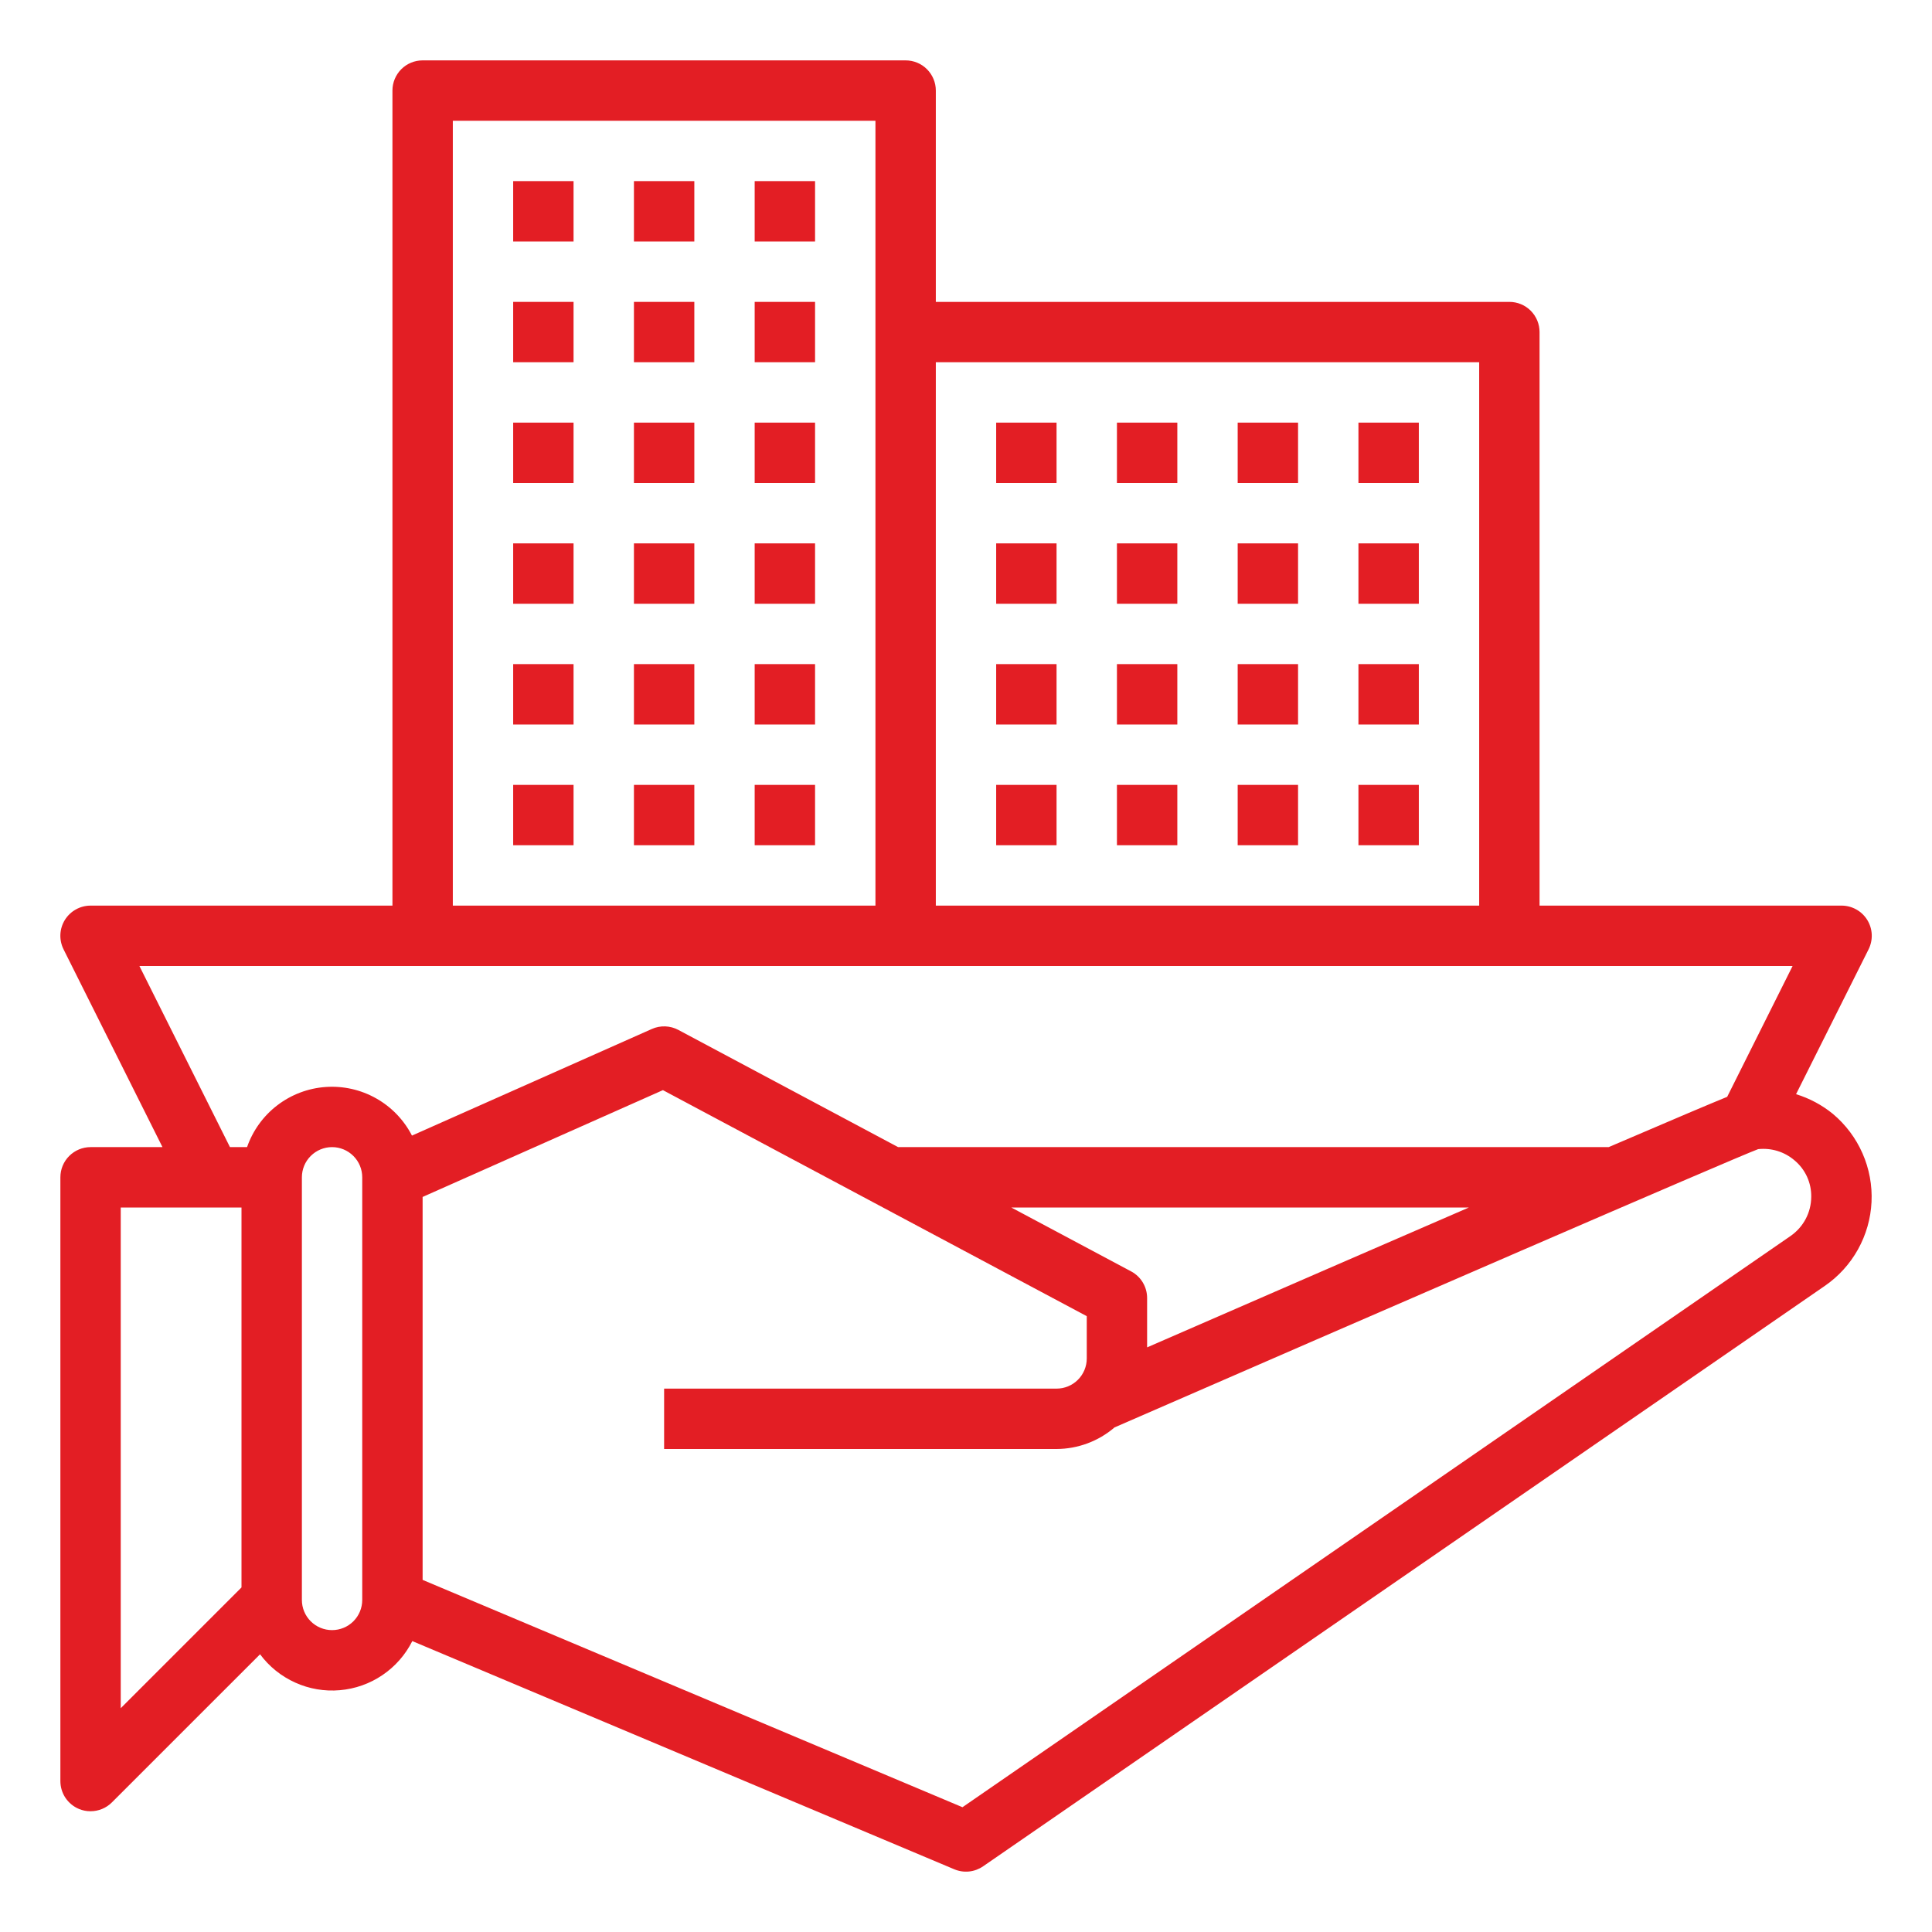
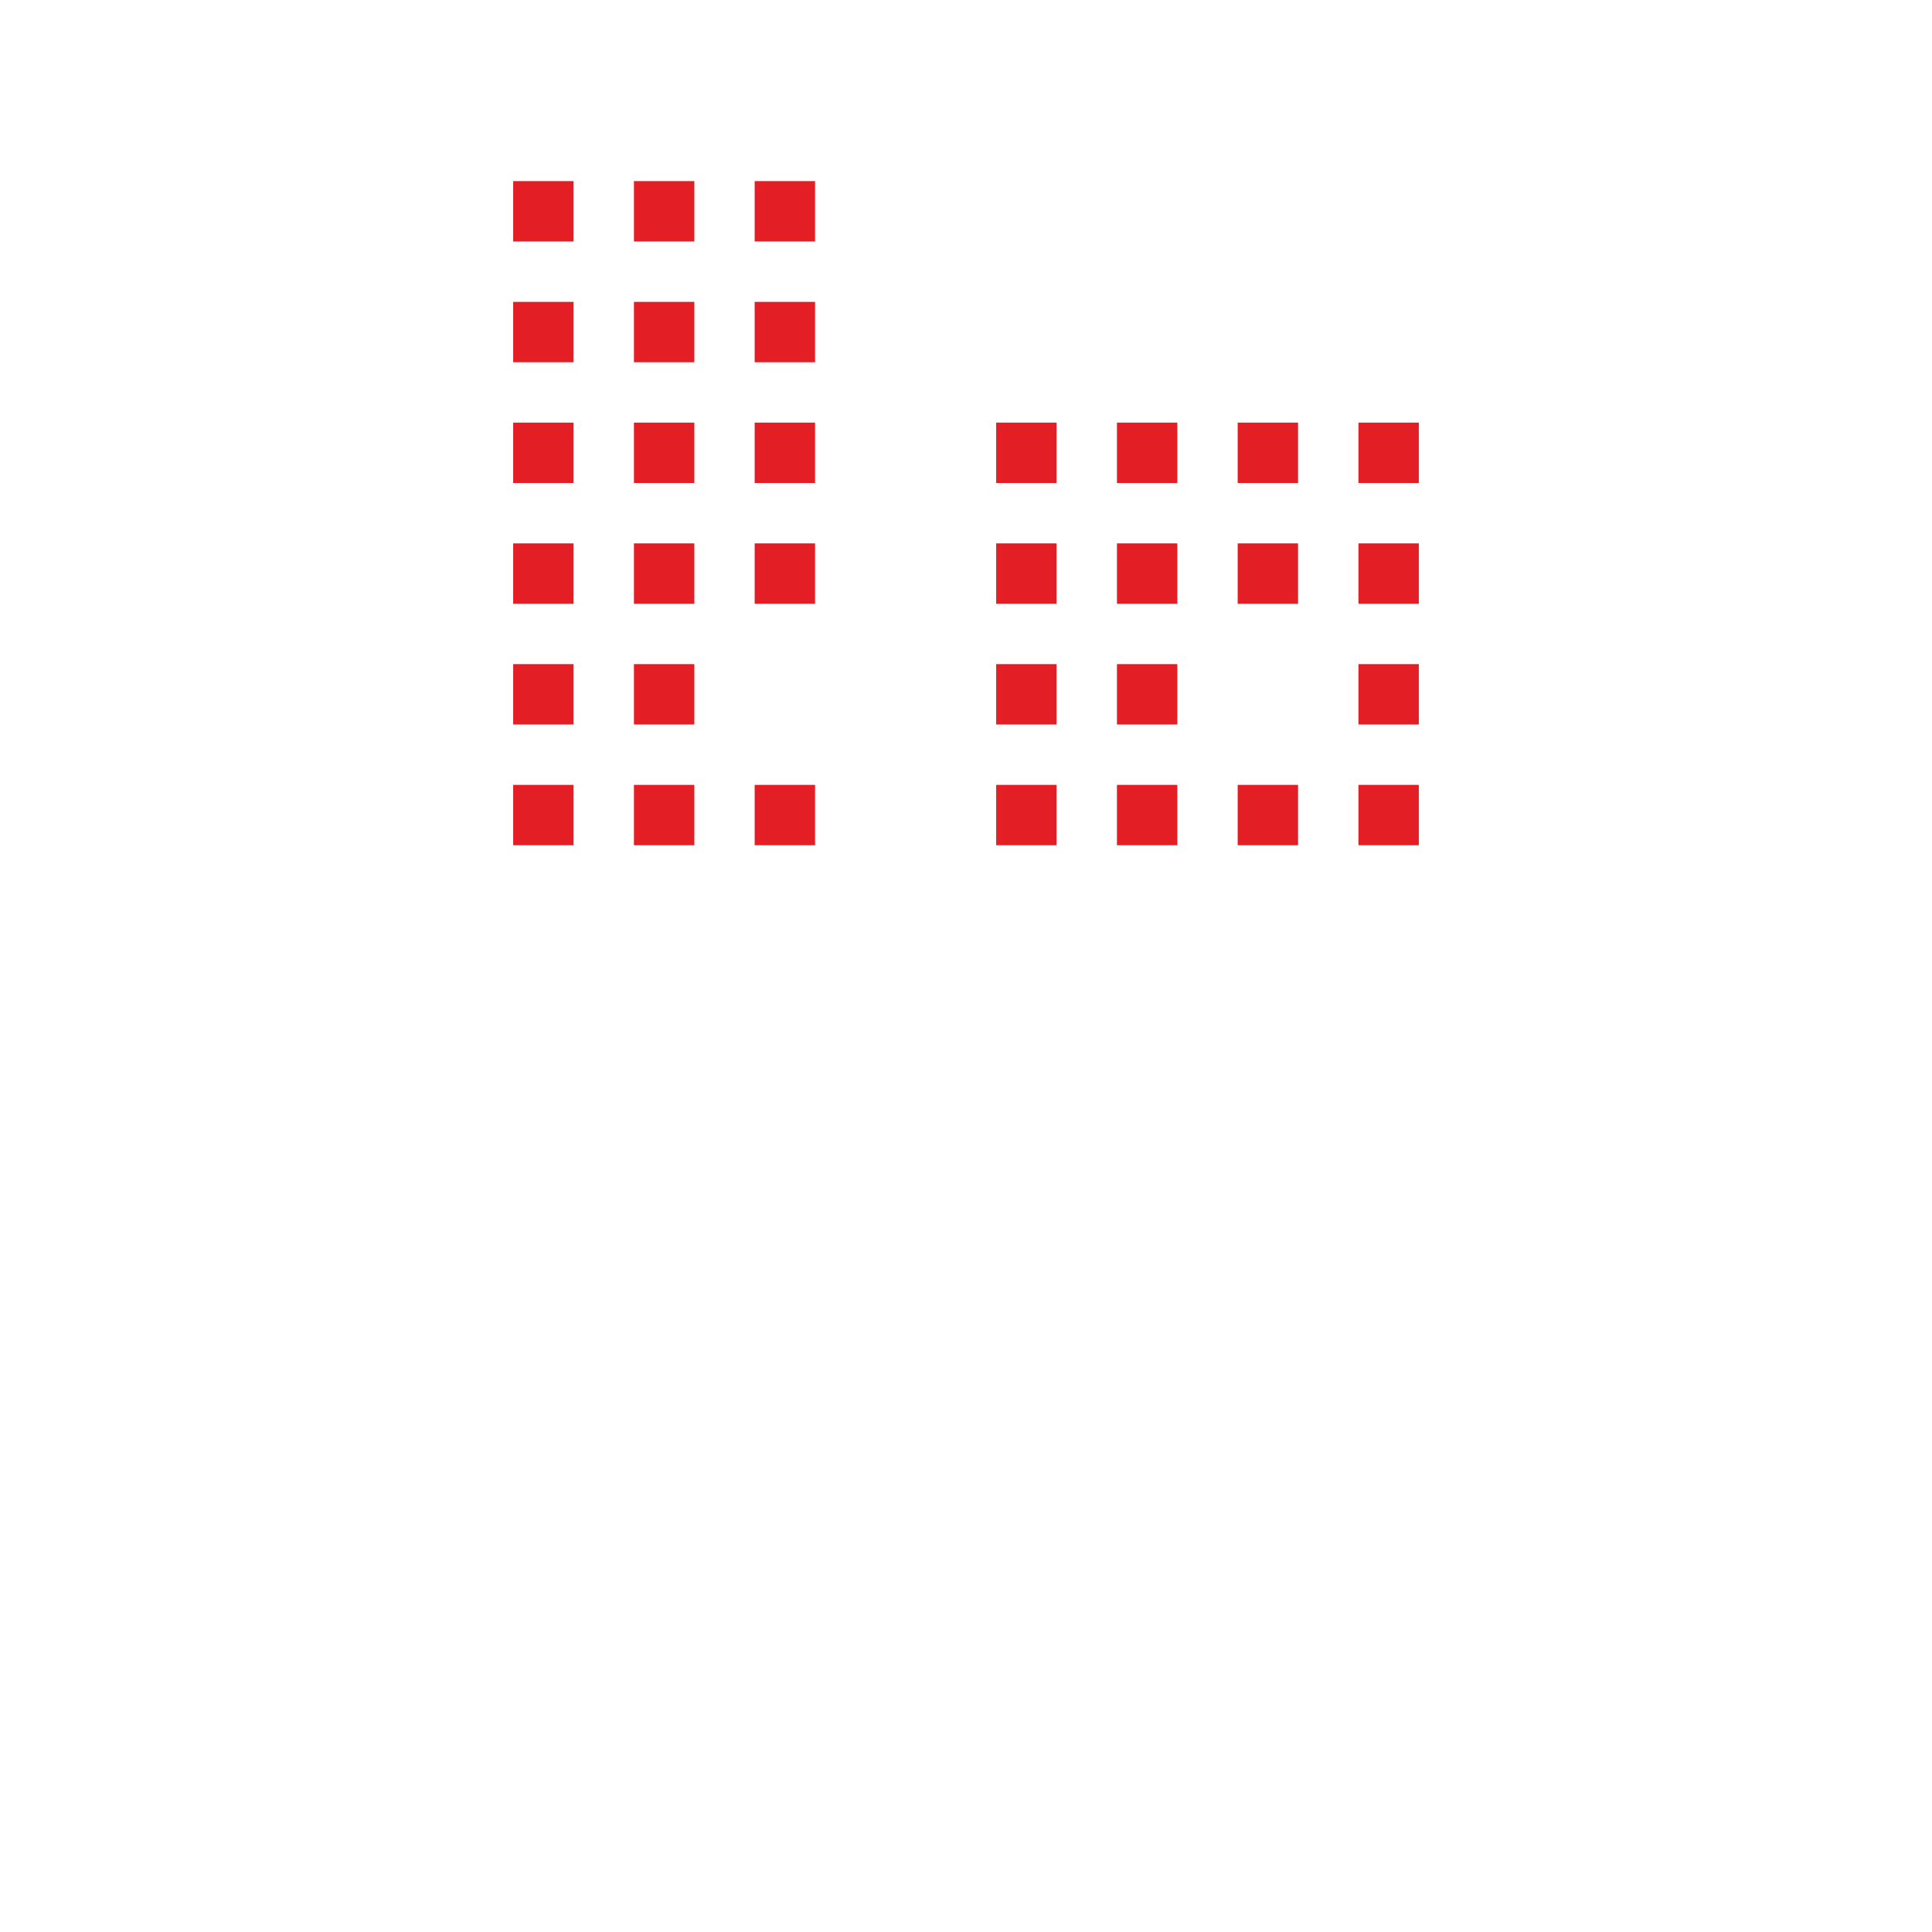
<svg xmlns="http://www.w3.org/2000/svg" width="63" height="63" viewBox="0 0 63 63" fill="none">
-   <path d="M59.769 36.323C59.414 36.033 59.006 35.815 58.567 35.68L60.93 30.96C61.006 30.809 61.042 30.642 61.035 30.473C61.028 30.305 60.977 30.141 60.889 29.998C60.8 29.855 60.676 29.736 60.529 29.655C60.381 29.573 60.215 29.53 60.047 29.531H50.203V10.828C50.203 10.567 50.099 10.317 49.915 10.132C49.73 9.947 49.48 9.844 49.219 9.844H30.516V2.953C30.516 2.692 30.412 2.442 30.227 2.257C30.043 2.072 29.792 1.969 29.531 1.969H13.781C13.52 1.969 13.27 2.072 13.085 2.257C12.901 2.442 12.797 2.692 12.797 2.953V29.531H2.953C2.785 29.531 2.62 29.574 2.474 29.656C2.327 29.737 2.204 29.855 2.115 29.998C2.027 30.14 1.977 30.303 1.969 30.471C1.962 30.639 1.997 30.805 2.072 30.956L5.298 37.406H2.953C2.692 37.406 2.442 37.51 2.257 37.695C2.072 37.879 1.969 38.13 1.969 38.391V58.078C1.969 58.273 2.026 58.463 2.134 58.625C2.243 58.787 2.396 58.913 2.576 58.988C2.696 59.038 2.824 59.063 2.953 59.062C3.214 59.062 3.464 58.959 3.649 58.774L8.48 53.944C8.778 54.345 9.173 54.663 9.629 54.868C10.085 55.074 10.585 55.159 11.083 55.115C11.58 55.072 12.059 54.903 12.472 54.622C12.886 54.342 13.22 53.96 13.445 53.514L31.118 60.955C31.27 61.019 31.437 61.044 31.601 61.027C31.766 61.01 31.923 60.951 32.059 60.857L59.501 41.934C59.949 41.627 60.32 41.219 60.585 40.744C60.85 40.269 61.002 39.739 61.028 39.196C61.054 38.652 60.954 38.11 60.735 37.612C60.517 37.114 60.186 36.673 59.769 36.323ZM48.234 11.812V29.531H30.516V11.812H48.234ZM14.766 3.938H28.547V29.531H14.766V3.938ZM4.546 31.5H58.454L56.321 35.766C55.785 35.985 54.698 36.443 52.456 37.406H29.286L22.12 33.584C21.988 33.514 21.841 33.474 21.692 33.469C21.542 33.464 21.393 33.492 21.257 33.553L13.434 37.03C13.171 36.52 12.765 36.097 12.265 35.816C11.765 35.534 11.193 35.405 10.621 35.445C10.048 35.485 9.5 35.692 9.044 36.041C8.588 36.389 8.245 36.864 8.056 37.406H7.499L4.546 31.5ZM36.886 41.459L32.977 39.375H47.899C45.264 40.517 41.844 42.002 37.406 43.936V42.328C37.406 42.15 37.358 41.974 37.266 41.821C37.175 41.668 37.043 41.543 36.886 41.459ZM3.937 39.375H7.875V51.764L3.937 55.702V39.375ZM11.812 52.172C11.812 52.433 11.709 52.683 11.524 52.868C11.339 53.053 11.089 53.156 10.828 53.156C10.567 53.156 10.317 53.053 10.132 52.868C9.947 52.683 9.844 52.433 9.844 52.172V38.391C9.844 38.13 9.947 37.879 10.132 37.695C10.317 37.51 10.567 37.406 10.828 37.406C11.089 37.406 11.339 37.51 11.524 37.695C11.709 37.879 11.812 38.13 11.812 38.391V52.172ZM58.385 40.306L31.385 58.931L13.781 51.518V39.031L21.617 35.548L35.438 42.919V44.297C35.438 44.558 35.334 44.808 35.149 44.993C34.965 45.178 34.714 45.281 34.453 45.281H21.656V47.25H34.453C35.147 47.247 35.817 46.998 36.344 46.546C44.43 43.023 56.539 37.765 57.331 37.472C57.542 37.449 57.756 37.469 57.959 37.531C58.162 37.593 58.35 37.696 58.512 37.834C58.688 37.979 58.828 38.162 58.924 38.369C59.019 38.577 59.066 38.802 59.062 39.031C59.06 39.282 58.998 39.529 58.88 39.751C58.762 39.973 58.592 40.163 58.385 40.306Z" fill="#E31E24" />
  <path d="M44.297 13.781H46.266V15.75H44.297V13.781Z" fill="#E31E24" />
  <path d="M44.297 17.719H46.266V19.688H44.297V17.719Z" fill="#E31E24" />
  <path d="M44.297 21.656H46.266V23.625H44.297V21.656Z" fill="#E31E24" />
  <path d="M44.297 25.594H46.266V27.562H44.297V25.594Z" fill="#E31E24" />
  <path d="M40.359 13.781H42.328V15.75H40.359V13.781Z" fill="#E31E24" />
  <path d="M36.422 13.781H38.391V15.75H36.422V13.781Z" fill="#E31E24" />
  <path d="M32.484 13.781H34.453V15.75H32.484V13.781Z" fill="#E31E24" />
  <path d="M40.359 17.719H42.328V19.688H40.359V17.719Z" fill="#E31E24" />
  <path d="M36.422 17.719H38.391V19.688H36.422V17.719Z" fill="#E31E24" />
  <path d="M32.484 17.719H34.453V19.688H32.484V17.719Z" fill="#E31E24" />
-   <path d="M40.359 21.656H42.328V23.625H40.359V21.656Z" fill="#E31E24" />
  <path d="M36.422 21.656H38.391V23.625H36.422V21.656Z" fill="#E31E24" />
  <path d="M32.484 21.656H34.453V23.625H32.484V21.656Z" fill="#E31E24" />
  <path d="M40.359 25.594H42.328V27.562H40.359V25.594Z" fill="#E31E24" />
  <path d="M36.422 25.594H38.391V27.562H36.422V25.594Z" fill="#E31E24" />
  <path d="M32.484 25.594H34.453V27.562H32.484V25.594Z" fill="#E31E24" />
  <path d="M24.609 13.781H26.578V15.75H24.609V13.781Z" fill="#E31E24" />
  <path d="M20.672 13.781H22.641V15.75H20.672V13.781Z" fill="#E31E24" />
  <path d="M16.734 13.781H18.703V15.75H16.734V13.781Z" fill="#E31E24" />
  <path d="M24.609 9.844H26.578V11.812H24.609V9.844Z" fill="#E31E24" />
  <path d="M20.672 9.844H22.641V11.812H20.672V9.844Z" fill="#E31E24" />
  <path d="M16.734 9.844H18.703V11.812H16.734V9.844Z" fill="#E31E24" />
  <path d="M24.609 5.906H26.578V7.875H24.609V5.906Z" fill="#E31E24" />
  <path d="M20.672 5.906H22.641V7.875H20.672V5.906Z" fill="#E31E24" />
  <path d="M16.734 5.906H18.703V7.875H16.734V5.906Z" fill="#E31E24" />
  <path d="M24.609 17.719H26.578V19.688H24.609V17.719Z" fill="#E31E24" />
  <path d="M20.672 17.719H22.641V19.688H20.672V17.719Z" fill="#E31E24" />
  <path d="M16.734 17.719H18.703V19.688H16.734V17.719Z" fill="#E31E24" />
-   <path d="M24.609 21.656H26.578V23.625H24.609V21.656Z" fill="#E31E24" />
  <path d="M20.672 21.656H22.641V23.625H20.672V21.656Z" fill="#E31E24" />
  <path d="M16.734 21.656H18.703V23.625H16.734V21.656Z" fill="#E31E24" />
  <path d="M24.609 25.594H26.578V27.562H24.609V25.594Z" fill="#E31E24" />
  <path d="M20.672 25.594H22.641V27.562H20.672V25.594Z" fill="#E31E24" />
  <path d="M16.734 25.594H18.703V27.562H16.734V25.594Z" fill="#E31E24" />
</svg>